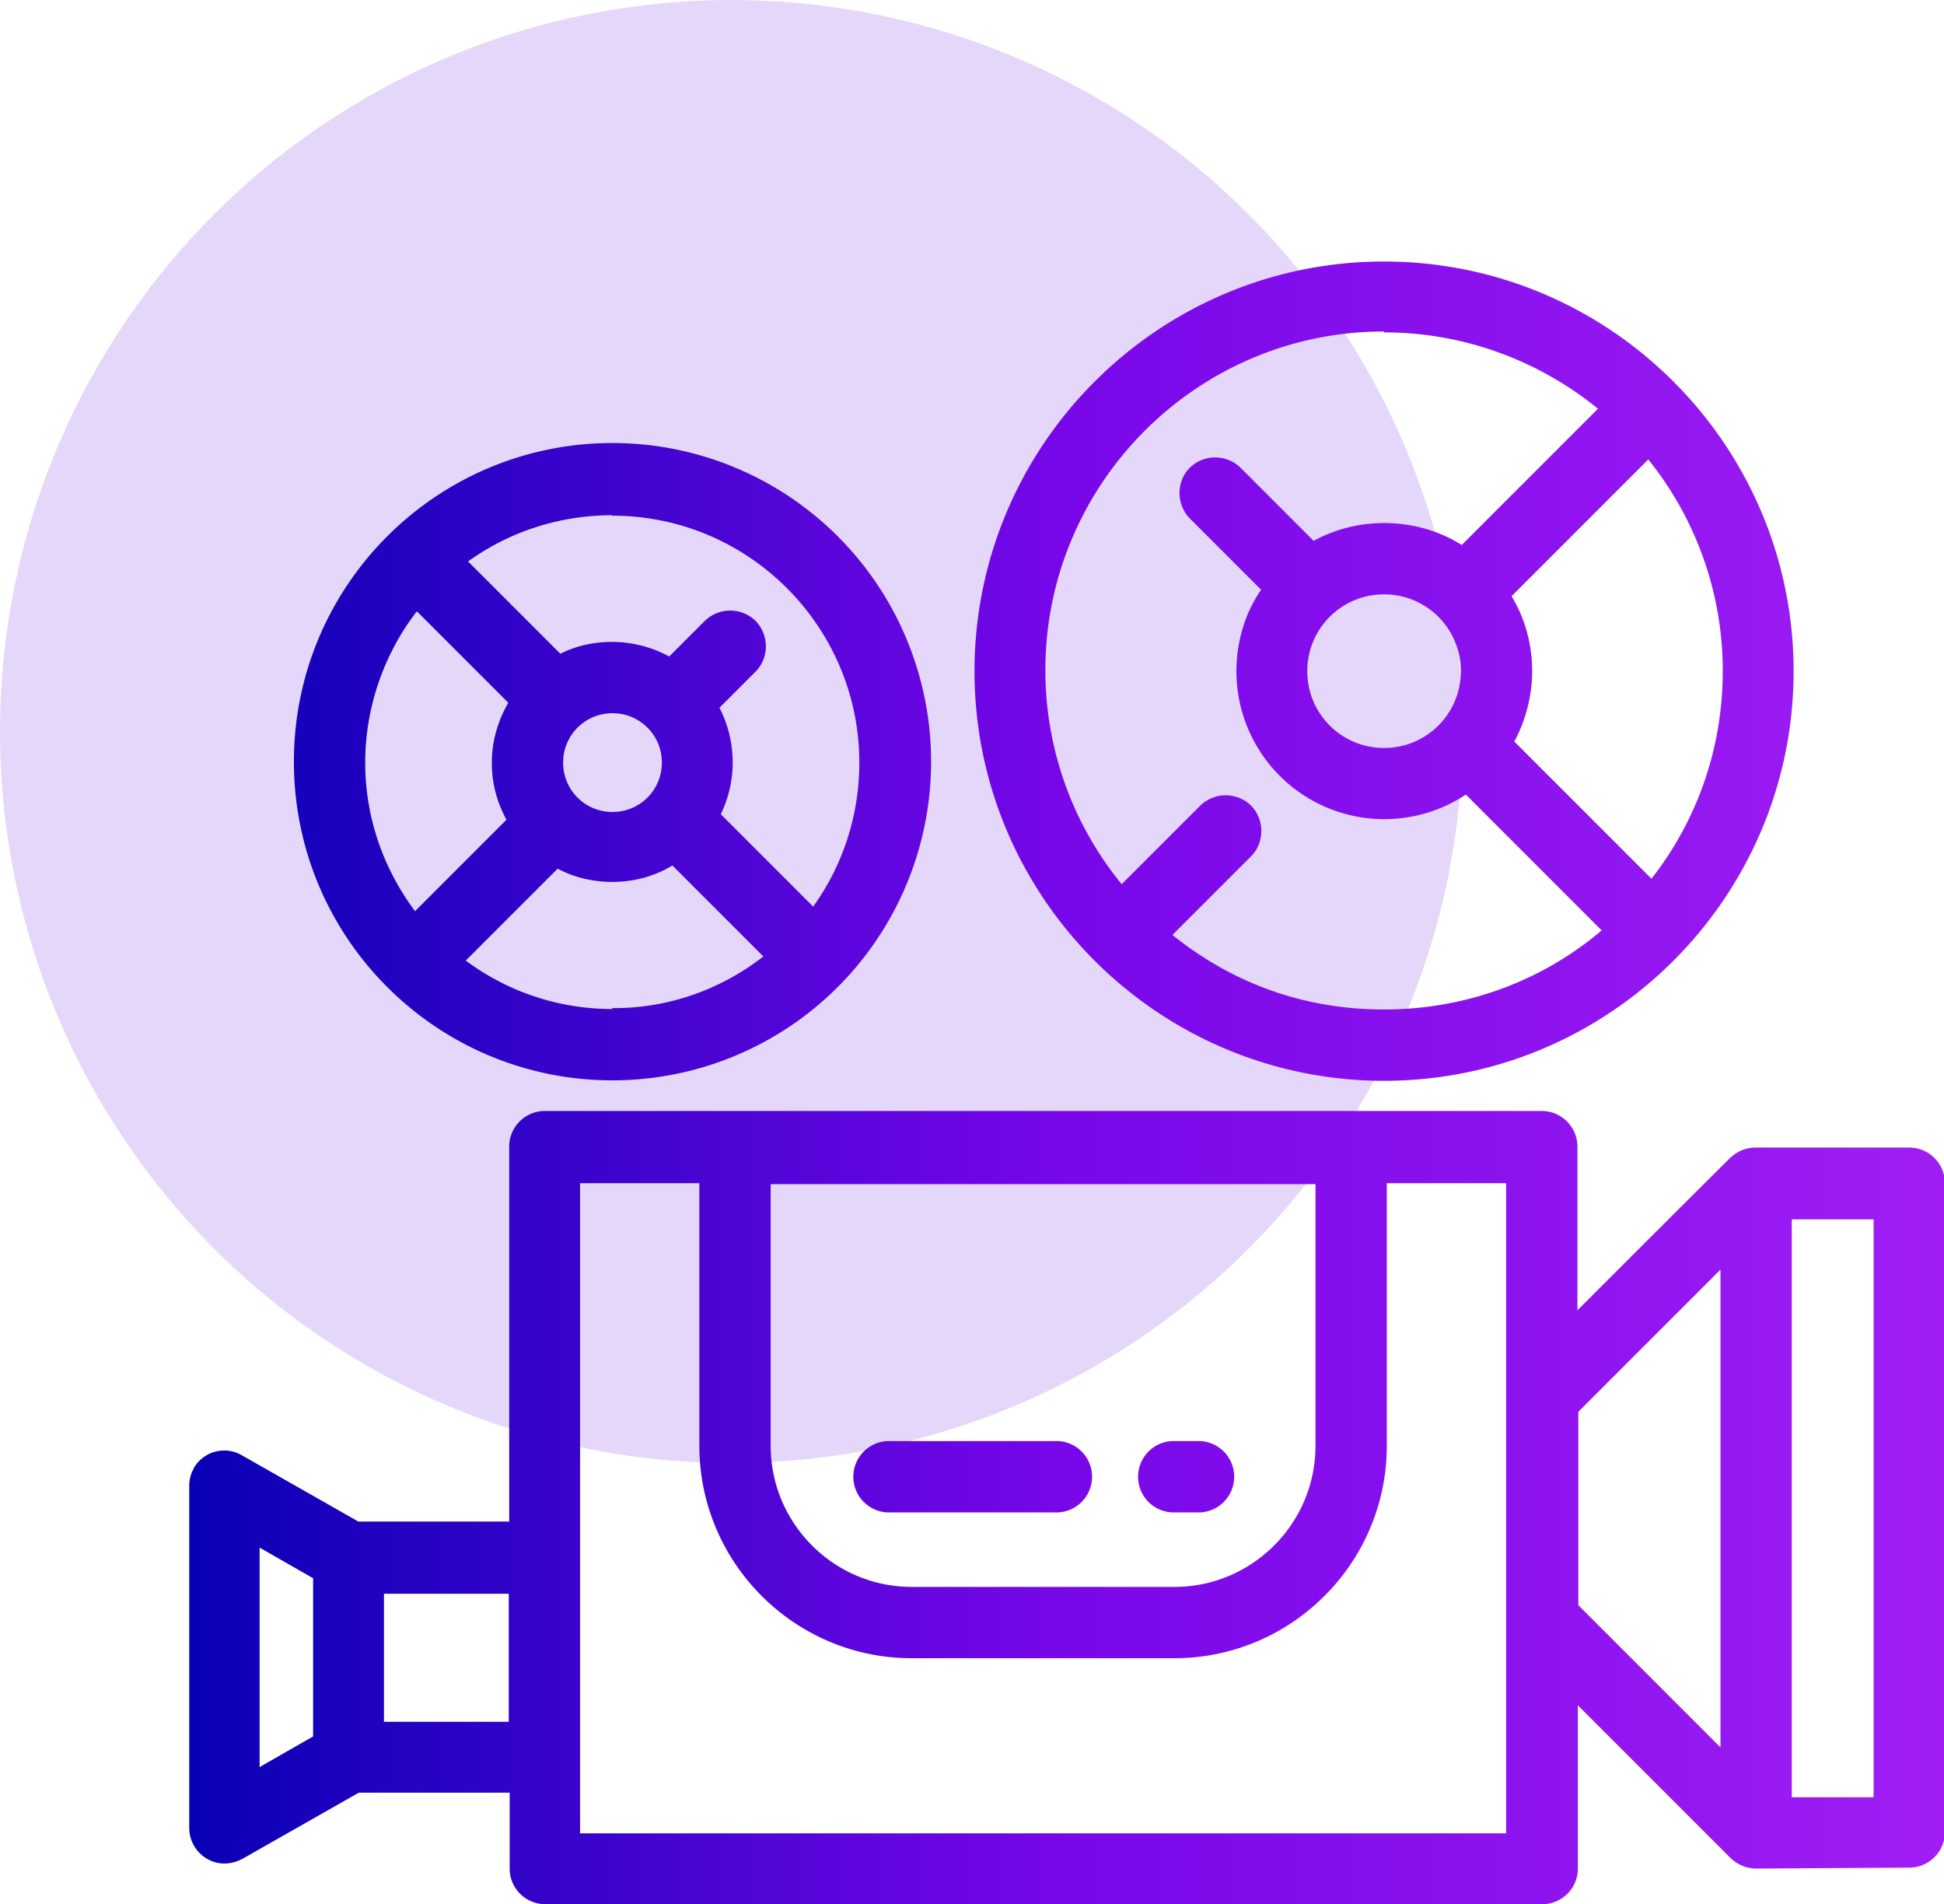
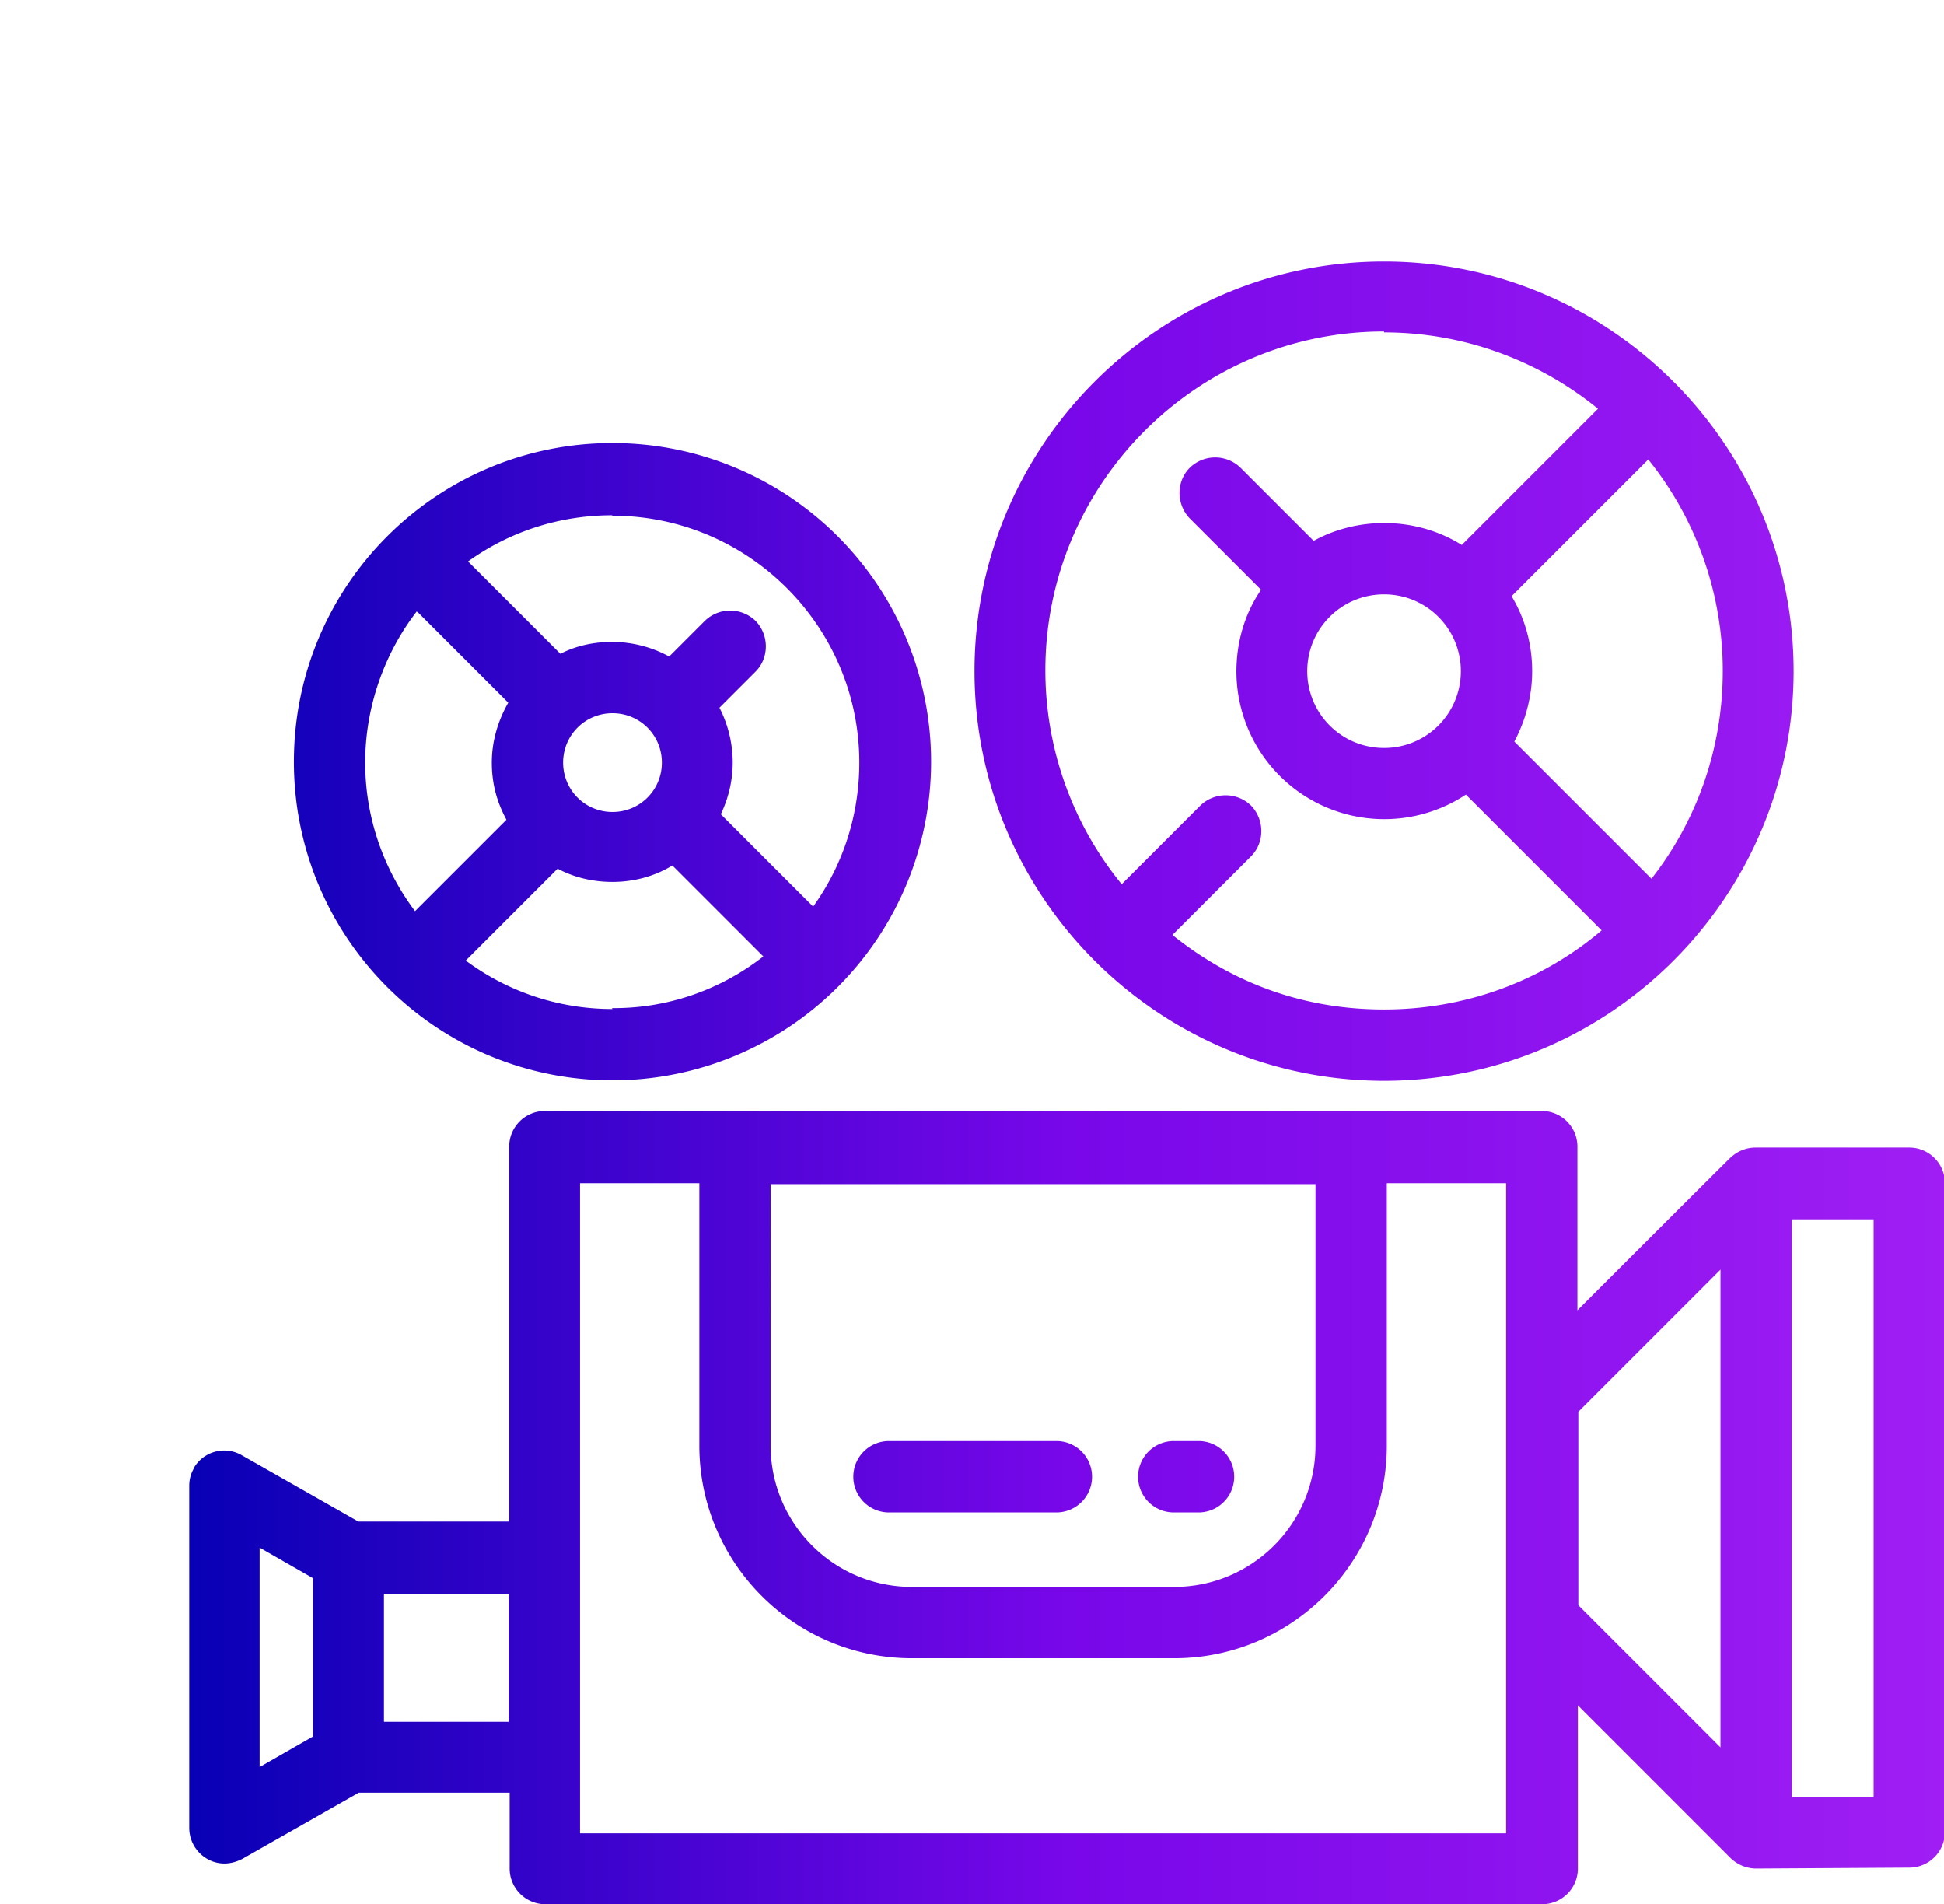
<svg xmlns="http://www.w3.org/2000/svg" viewBox="0 0 42.53 41.65">
  <defs>
    <linearGradient id="a" x1="4.13" y1="23.67" x2="42.53" y2="23.67" gradientUnits="userSpaceOnUse">
      <stop offset="0" stop-color="#0800b5" />
      <stop offset=".5" stop-color="#7807e9" />
      <stop offset="1" stop-color="#a01ef4" />
    </linearGradient>
  </defs>
-   <circle cx="16" cy="16" r="16" style="fill:#e5d7fa" />
  <path d="M41.76 25.1h-3.35c-.21 0-.4.08-.55.22s-3.35 3.34-3.35 3.34v-3.58c0-.43-.35-.78-.78-.78H11.92c-.43 0-.78.35-.78.78v8.2h-3.3l-2.55-1.45a.767.767 0 0 0-1.05.28v.01c-.07.12-.1.25-.1.38v7.48c0 .43.35.78.77.78.14 0 .27-.04.39-.1l2.55-1.45h3.3v1.66c0 .43.35.78.78.78h21.81c.43 0 .78-.35.78-.78V37.3l3.35 3.35c.15.14.35.22.55.22l3.35-.02c.43 0 .78-.35.78-.78V25.88c0-.43-.35-.78-.78-.78ZM6.85 37.98l-1.17.67v-4.8l1.17.67v3.46Zm4.28-.32H8.4v-2.8h2.73v2.8Zm5.73-11.76h11.92v5.72c0 1.71-1.39 3.09-3.09 3.09h-5.74c-1.71 0-3.09-1.39-3.09-3.09V25.9Zm16.1 14.2H12.69V25.88h2.61v5.74c0 2.56 2.08 4.65 4.65 4.65h5.74c2.56 0 4.65-2.08 4.65-4.65v-5.74h2.61V40.1h.02Zm4.68-1.88-3.11-3.11v-4.23l3.11-3.11v10.45Zm3.35 1.09H39.2V26.67h1.79v12.64Zm-15.35-6.23h.62a.781.781 0 0 0 0-1.56h-.62a.781.781 0 0 0 0 1.56Zm-6.23 0h3.74a.781.781 0 0 0 0-1.56h-3.74a.781.781 0 0 0 0 1.56Zm-6.01-9.45a6.97 6.97 0 1 0 0-13.94c-3.85 0-6.97 3.12-6.97 6.97s3.12 6.97 6.97 6.97Zm0-1.56c-1.2 0-2.31-.39-3.21-1.06L12.2 19c.37.2.79.29 1.2.29.46 0 .92-.12 1.31-.36l1.99 1.99c-.95.74-2.11 1.14-3.31 1.13Zm-1.08-5.39c0-.6.48-1.08 1.08-1.08s1.08.48 1.08 1.08-.48 1.08-1.08 1.08-1.08-.48-1.08-1.08Zm1.08-5.4c2.98 0 5.4 2.43 5.4 5.4 0 1.17-.37 2.26-1.01 3.15l-2.02-2.02c.17-.36.26-.74.26-1.13 0-.42-.1-.83-.29-1.2l.79-.79c.3-.3.3-.8 0-1.11-.31-.3-.8-.3-1.11 0l-.78.78c-.38-.21-.82-.32-1.25-.32-.39 0-.78.08-1.13.26l-2.02-2.02c.89-.64 1.98-1.01 3.15-1.01Zm-4.27 2.1 1.99 1.99c-.23.4-.36.85-.36 1.31s.11.86.32 1.25l-2 2c-.68-.91-1.09-2.03-1.09-3.25s.42-2.39 1.13-3.31v.02Zm21.15 10.26c4.94 0 8.96-4.02 8.96-8.96s-4.02-8.96-8.96-8.96-8.96 4.02-8.96 8.96 4.02 8.96 8.96 8.96Zm7.41-8.96c0 1.71-.58 3.29-1.56 4.54l-3-3c.25-.47.39-1 .39-1.54 0-.58-.15-1.14-.45-1.64l2.99-2.99a7.364 7.364 0 0 1 1.63 4.63Zm-7.41-7.41c1.77 0 3.4.63 4.68 1.67l-2.98 2.98c-.51-.32-1.1-.48-1.7-.48-.53 0-1.07.13-1.54.39l-1.6-1.6c-.31-.3-.8-.3-1.11 0-.3.3-.3.8 0 1.11l1.56 1.56c-.36.52-.54 1.15-.54 1.79a3.235 3.235 0 0 0 5.02 2.69l2.97 2.97c-1.28 1.09-2.95 1.73-4.76 1.73s-3.36-.61-4.63-1.63l1.72-1.72c.3-.3.3-.8 0-1.11-.31-.3-.8-.3-1.11 0l-1.72 1.72a7.383 7.383 0 0 1-1.67-4.68c0-4.08 3.32-7.41 7.41-7.41Zm1.68 7.41c0 .93-.75 1.68-1.68 1.68s-1.68-.75-1.68-1.68.75-1.68 1.68-1.68 1.68.75 1.68 1.68Z" style="fill:url(#a)" />
</svg>